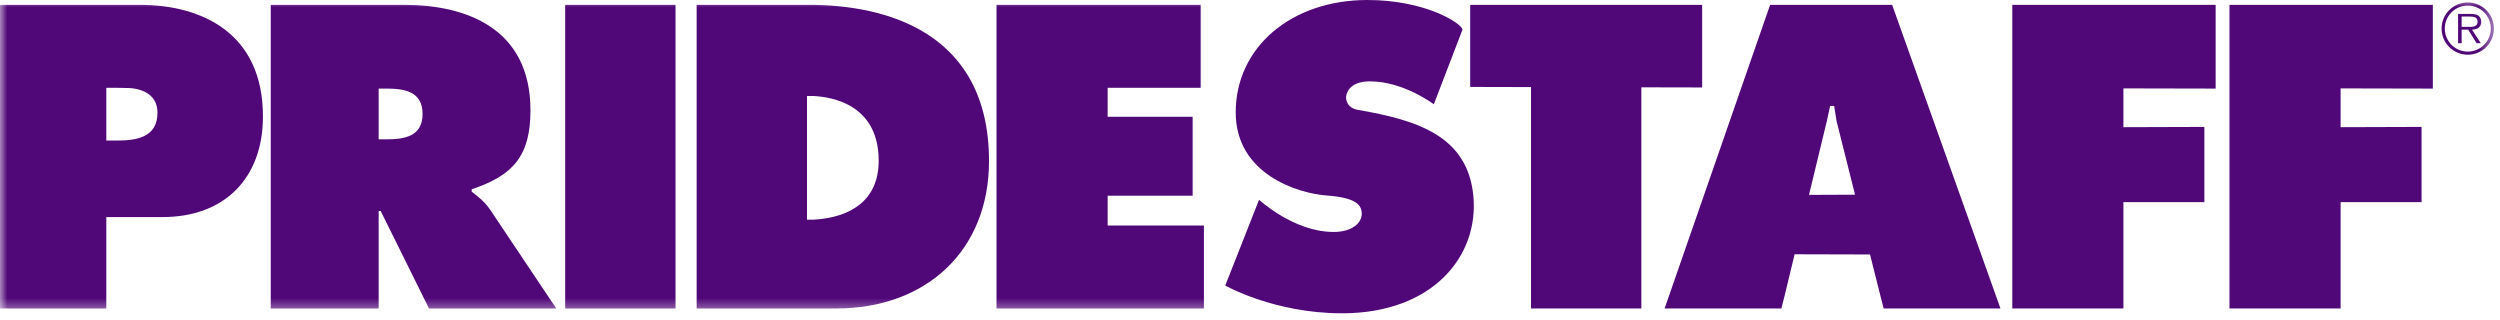
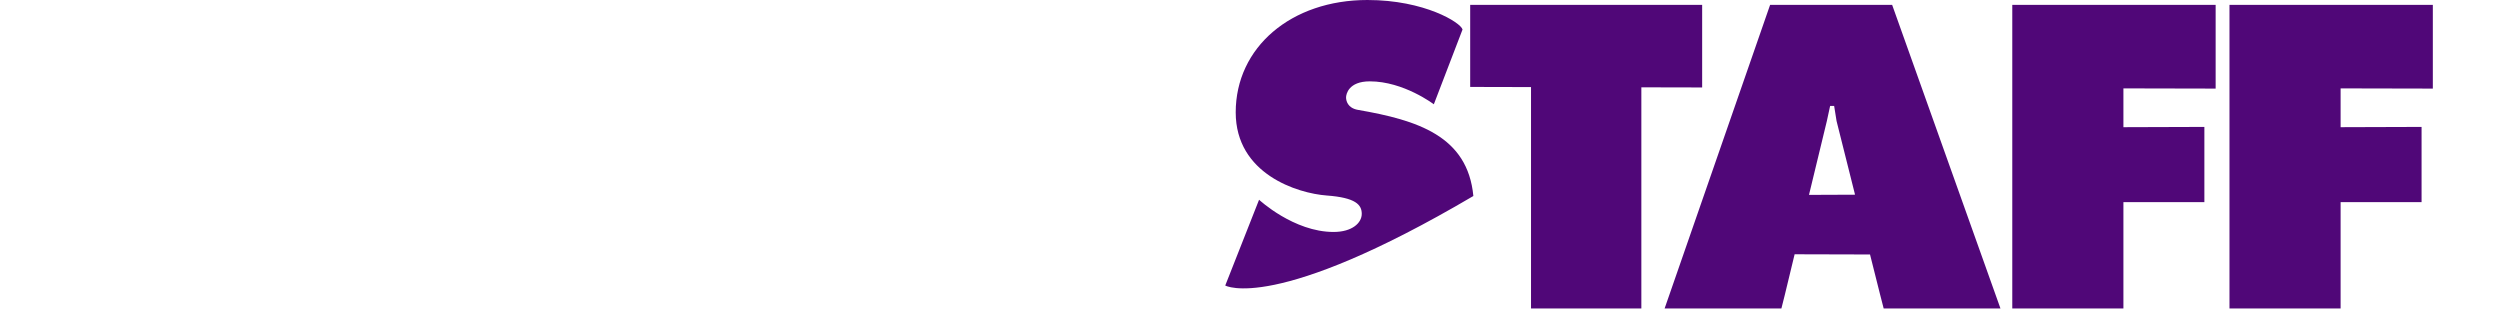
<svg xmlns="http://www.w3.org/2000/svg" xmlns:xlink="http://www.w3.org/1999/xlink" width="172px" height="22px" viewBox="0 0 172 22" version="1.1">
  <title>PrideStaff logo</title>
  <desc>Created with Sketch.</desc>
  <defs>
-     <polygon id="path-1" points="0 21.555 171.581 21.555 171.581 -0 0 -0" />
-   </defs>
+     </defs>
  <g id="Nav" stroke="none" stroke-width="1" fill="none" fill-rule="evenodd">
    <g id="Desktop-White" transform="translate(-166, -34)">
      <g id="PrideStaff-logo" transform="translate(166, 34)">
-         <path d="M94.078,-0 C98.019,-0 100.504,1.561 100.623,2.029 L98.648,7.176 C98.648,7.176 96.576,5.597 94.243,5.597 C92.772,5.597 92.609,6.491 92.609,6.705 C92.609,6.918 92.707,7.434 93.425,7.559 C97.528,8.269 100.975,9.354 101.367,13.485 C101.758,17.616 98.578,21.555 92.332,21.555 C87.656,21.555 84.297,19.644 84.297,19.644 L86.624,13.743 C86.624,13.743 89.007,15.959 91.751,15.959 C93.034,15.959 93.689,15.334 93.689,14.712 C93.689,14.09 93.281,13.599 91.279,13.451 C89.279,13.303 85.017,11.979 85.017,7.73 C85.017,3.251 88.837,-0 94.078,-0" id="Fill-1" fill="#500778" />
+         <path d="M94.078,-0 C98.019,-0 100.504,1.561 100.623,2.029 L98.648,7.176 C98.648,7.176 96.576,5.597 94.243,5.597 C92.772,5.597 92.609,6.491 92.609,6.705 C92.609,6.918 92.707,7.434 93.425,7.559 C97.528,8.269 100.975,9.354 101.367,13.485 C87.656,21.555 84.297,19.644 84.297,19.644 L86.624,13.743 C86.624,13.743 89.007,15.959 91.751,15.959 C93.034,15.959 93.689,15.334 93.689,14.712 C93.689,14.09 93.281,13.599 91.279,13.451 C89.279,13.303 85.017,11.979 85.017,7.73 C85.017,3.251 88.837,-0 94.078,-0" id="Fill-1" fill="#500778" />
        <polygon id="Fill-3" fill="#500778" points="117.108 0.333 101.149 0.333 101.149 5.981 105.334 5.991 105.334 21.223 112.925 21.223 112.925 6.008 117.108 6.017" />
        <polygon id="Fill-5" fill="#500778" points="138.445 0.333 138.445 21.223 146.091 21.223 146.091 13.909 151.661 13.909 151.661 8.732 146.091 8.75 146.091 6.081 152.436 6.095 152.436 0.333" />
        <polygon id="Fill-7" fill="#500778" points="153.388 0.333 153.388 21.223 161.034 21.223 161.034 13.909 166.604 13.909 166.604 8.732 161.034 8.75 161.034 6.081 167.379 6.095 167.379 0.333" />
        <path d="M124.458,13.408 L125.687,8.328 L125.912,7.287 L126.189,7.287 C126.243,7.632 126.299,7.981 126.356,8.33 L127.627,13.395 L124.458,13.408 Z M137.281,20.239 L130.179,0.333 L121.784,0.333 L114.841,20.315 L114.525,21.223 L122.56,21.223 L122.795,20.287 L123.47,17.494 L128.658,17.508 L129.351,20.266 L129.597,21.223 L137.632,21.223 L137.281,20.239 Z" id="Fill-9" fill="#500778" />
        <mask id="mask-2" fill="white">
          <use xlink:href="#path-1" />
        </mask>
        <g id="Clip-12" />
        <polygon id="Fill-11" fill="#500778" mask="url(#mask-2)" points="38.884 21.223 46.476 21.223 46.476 0.333 38.884 0.333" />
        <path d="M55.521,15.113 L55.993,15.113 C58.513,14.961 60.454,13.797 60.454,11.055 C60.454,6.728 56.405,6.646 55.993,6.606 L55.521,6.606 L55.521,15.113 Z M68.044,11.082 C68.044,17.288 63.667,21.223 57.544,21.223 L47.93,21.223 L47.93,0.333 L55.66,0.333 C60.869,0.333 68.044,2.153 68.044,11.082 Z" id="Fill-13" fill="#500778" mask="url(#mask-2)" />
-         <polygon id="Fill-14" fill="#500778" mask="url(#mask-2)" points="76.206 15.516 76.206 13.465 82.053 13.465 82.053 8.034 76.206 8.034 76.206 6.04 82.606 6.04 82.606 0.333 68.56 0.333 68.56 21.223 82.829 21.223 82.829 15.516" />
-         <path d="M8.662,6.054 C8.45,6.043 8.239,6.04 8.034,6.04 L7.314,6.04 L7.314,6.054 L7.314,6.796 L7.314,9.67 L8.062,9.67 C9.392,9.67 10.834,9.447 10.834,7.758 C10.834,5.941 8.662,6.054 8.662,6.054 Z M0.001,0.333 L9.614,0.333 C13.829,0.333 18.091,2.235 18.091,8.008 C18.091,12.274 15.432,14.933 11.194,14.933 L7.314,14.933 L7.314,21.223 L0.001,21.223 L0.001,0.333 Z" id="Fill-15" fill="#500778" mask="url(#mask-2)" />
        <path d="M26.052,9.586 L26.577,9.586 C27.825,9.586 29.073,9.392 29.073,7.84 C29.073,6.288 27.825,6.094 26.577,6.094 L26.052,6.094 L26.052,9.586 Z M36.496,7.591 C36.496,10.75 35.279,12.08 32.452,13.022 L32.452,13.188 C32.839,13.493 33.312,13.824 33.727,14.435 L38.271,21.223 L29.515,21.223 L26.191,14.518 L26.052,14.518 L26.052,21.223 L18.627,21.223 L18.627,0.333 L27.797,0.333 C32.017,0.333 36.496,1.906 36.496,7.591 Z" id="Fill-16" fill="#500778" mask="url(#mask-2)" />
        <path d="M169.361,1.849 L169.361,1.139 L169.937,1.139 C170.186,1.139 170.459,1.177 170.459,1.486 C170.459,1.895 170.021,1.849 169.737,1.849 L169.361,1.849 Z M170.072,2.041 C170.431,2.03 170.71,1.887 170.71,1.492 C170.71,1.323 170.634,1.143 170.483,1.058 C170.332,0.97 170.163,0.96 169.993,0.96 L169.116,0.96 L169.116,2.97 L169.361,2.97 L169.361,2.041 L169.812,2.041 L170.388,2.97 L170.681,2.97 L170.072,2.041 Z M169.785,3.765 C170.782,3.765 171.582,2.961 171.582,1.962 C171.582,0.975 170.782,0.168 169.785,0.168 C168.785,0.168 167.981,0.975 167.981,1.962 C167.981,2.961 168.785,3.765 169.785,3.765 Z M169.785,3.55 C168.908,3.55 168.202,2.842 168.202,1.962 C168.202,1.091 168.908,0.383 169.785,0.383 C170.657,0.383 171.369,1.091 171.369,1.962 C171.369,2.842 170.657,3.55 169.785,3.55 Z" id="Fill-17" fill="#500778" mask="url(#mask-2)" />
      </g>
    </g>
  </g>
</svg>